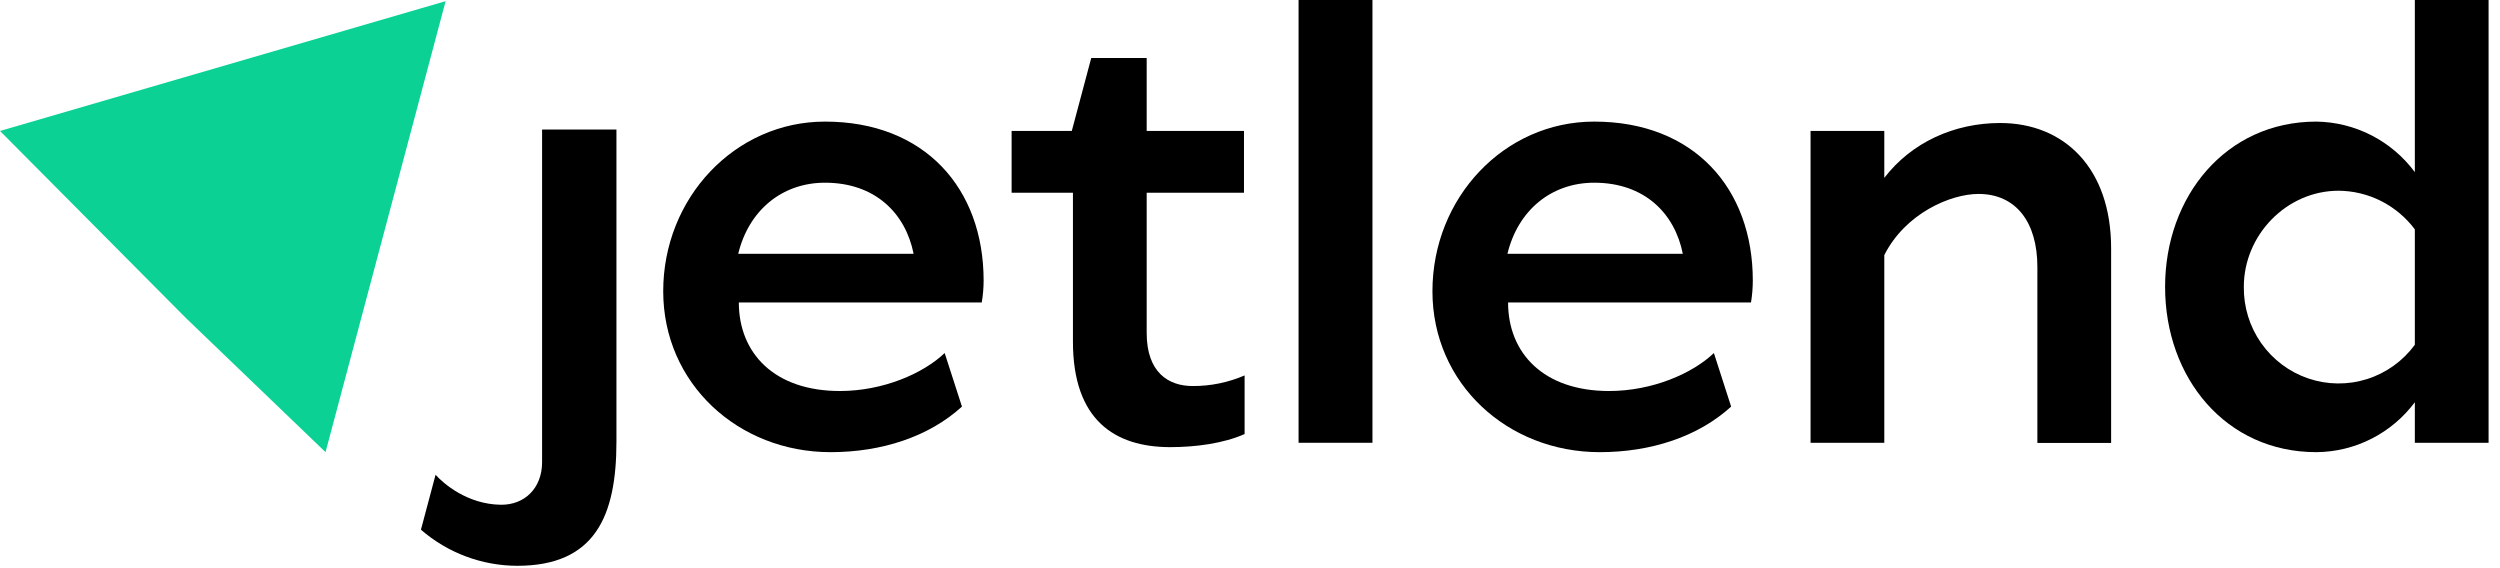
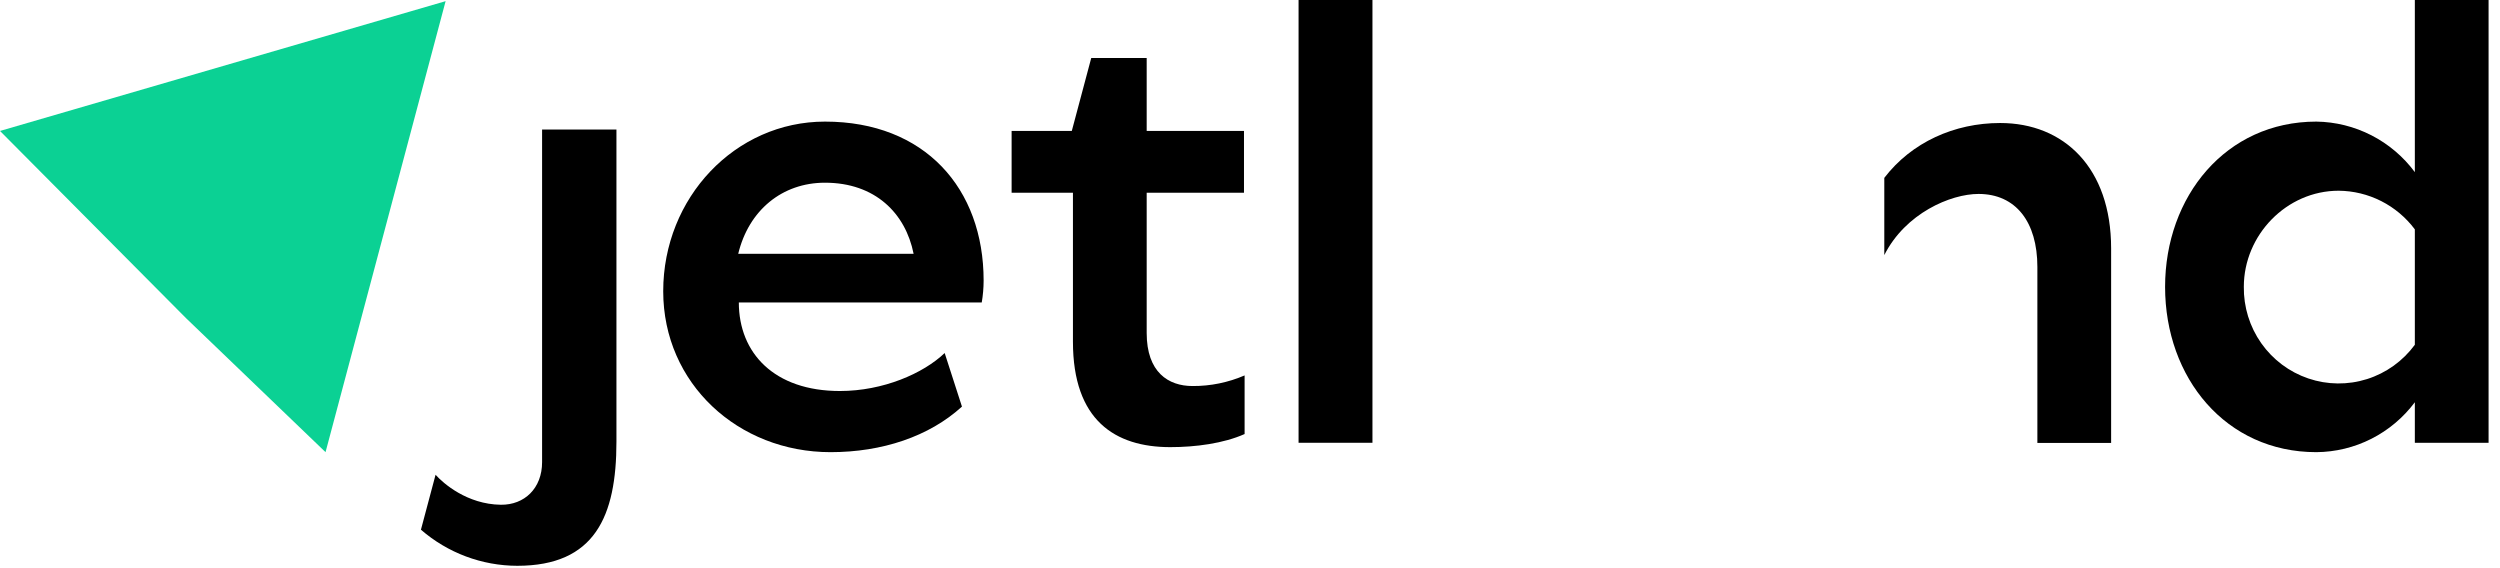
<svg xmlns="http://www.w3.org/2000/svg" width="220" height="50" viewBox="0 0 220 50" fill="none">
  <path d="M47.704 11.397H54.247V38.869C54.247 45.454 52.338 49.79 45.52 49.79C42.407 49.785 39.4 48.658 37.042 46.613L38.33 41.779C38.996 42.525 41.098 44.38 44.074 44.418C46.145 44.444 47.704 42.976 47.704 40.67V11.397Z" fill="black" />
  <path d="M86.394 26.617H65.017C65.017 31.064 68.126 34.409 73.908 34.409C77.718 34.409 81.25 32.865 83.131 31.067L84.652 35.781C81.761 38.418 77.617 39.79 73.088 39.79C64.963 39.79 58.363 33.755 58.363 25.63C58.363 17.396 64.692 10.701 72.598 10.701C81.379 10.701 86.559 16.574 86.559 24.696C86.557 25.34 86.502 25.983 86.394 26.617ZM72.598 16.078C68.836 16.078 65.891 18.495 64.963 22.336H80.398C79.687 18.769 77.017 16.078 72.598 16.078Z" fill="black" />
  <path d="M100.908 29.305C100.908 32.764 102.818 33.971 104.945 33.971C106.519 33.98 108.079 33.662 109.525 33.037V38.195C107.672 39.021 105.217 39.348 102.982 39.348C98.127 39.348 94.419 36.988 94.419 30.073V16.958H89.022V11.523H94.318L96.029 5.104H100.908V11.523H109.471V16.958H100.908V29.305Z" fill="black" />
  <path d="M120.776 0V38.964H114.274V0H120.776Z" fill="black" />
-   <path d="M179.289 23.489C179.289 19.538 177.396 17.067 174.11 17.067C171.654 17.067 167.674 18.769 165.818 22.448V38.965H159.329V11.524H165.818V15.653C168.217 12.524 171.983 10.825 176.016 10.825C181.635 10.825 185.779 14.777 185.779 21.857V38.977H179.289V23.489Z" fill="black" />
+   <path d="M179.289 23.489C179.289 19.538 177.396 17.067 174.11 17.067C171.654 17.067 167.674 18.769 165.818 22.448V38.965H159.329H165.818V15.653C168.217 12.524 171.983 10.825 176.016 10.825C181.635 10.825 185.779 14.777 185.779 21.857V38.977H179.289V23.489Z" fill="black" />
  <path d="M212.506 38.964V35.397C211.493 36.751 210.185 37.852 208.681 38.614C207.178 39.376 205.52 39.778 203.836 39.79C195.872 39.79 190.528 33.257 190.528 25.246C190.528 17.289 195.872 10.701 203.836 10.701C205.523 10.723 207.182 11.136 208.686 11.907C210.189 12.678 211.497 13.787 212.506 15.148V0H218.995V38.964H212.506ZM212.506 30.35V20.186C211.724 19.138 210.71 18.286 209.548 17.696C208.384 17.106 207.101 16.794 205.799 16.784C201.219 16.784 197.457 20.681 197.457 25.236C197.433 27.013 197.969 28.751 198.989 30.201C200.01 31.651 201.461 32.738 203.133 33.305C204.806 33.873 206.615 33.891 208.3 33.359C209.983 32.826 211.456 31.769 212.506 30.34V30.35Z" fill="black" />
-   <path d="M154.088 26.617H132.711C132.711 31.064 135.817 34.409 141.599 34.409C145.409 34.409 148.944 32.865 150.822 31.067L152.34 35.781C149.449 38.418 145.305 39.79 140.778 39.79C132.651 39.79 126.055 33.755 126.055 25.63C126.055 17.396 132.368 10.701 140.286 10.701C149.067 10.701 154.247 16.574 154.247 24.696C154.245 25.34 154.193 25.982 154.088 26.617ZM140.29 16.078C136.527 16.078 133.582 18.495 132.655 22.336H148.088C147.378 18.769 144.708 16.078 140.29 16.078Z" fill="black" />
  <path d="M39.214 0.102L0 11.524L16.362 27.99L28.647 39.79L39.214 0.102Z" fill="#0BD194" />
</svg>